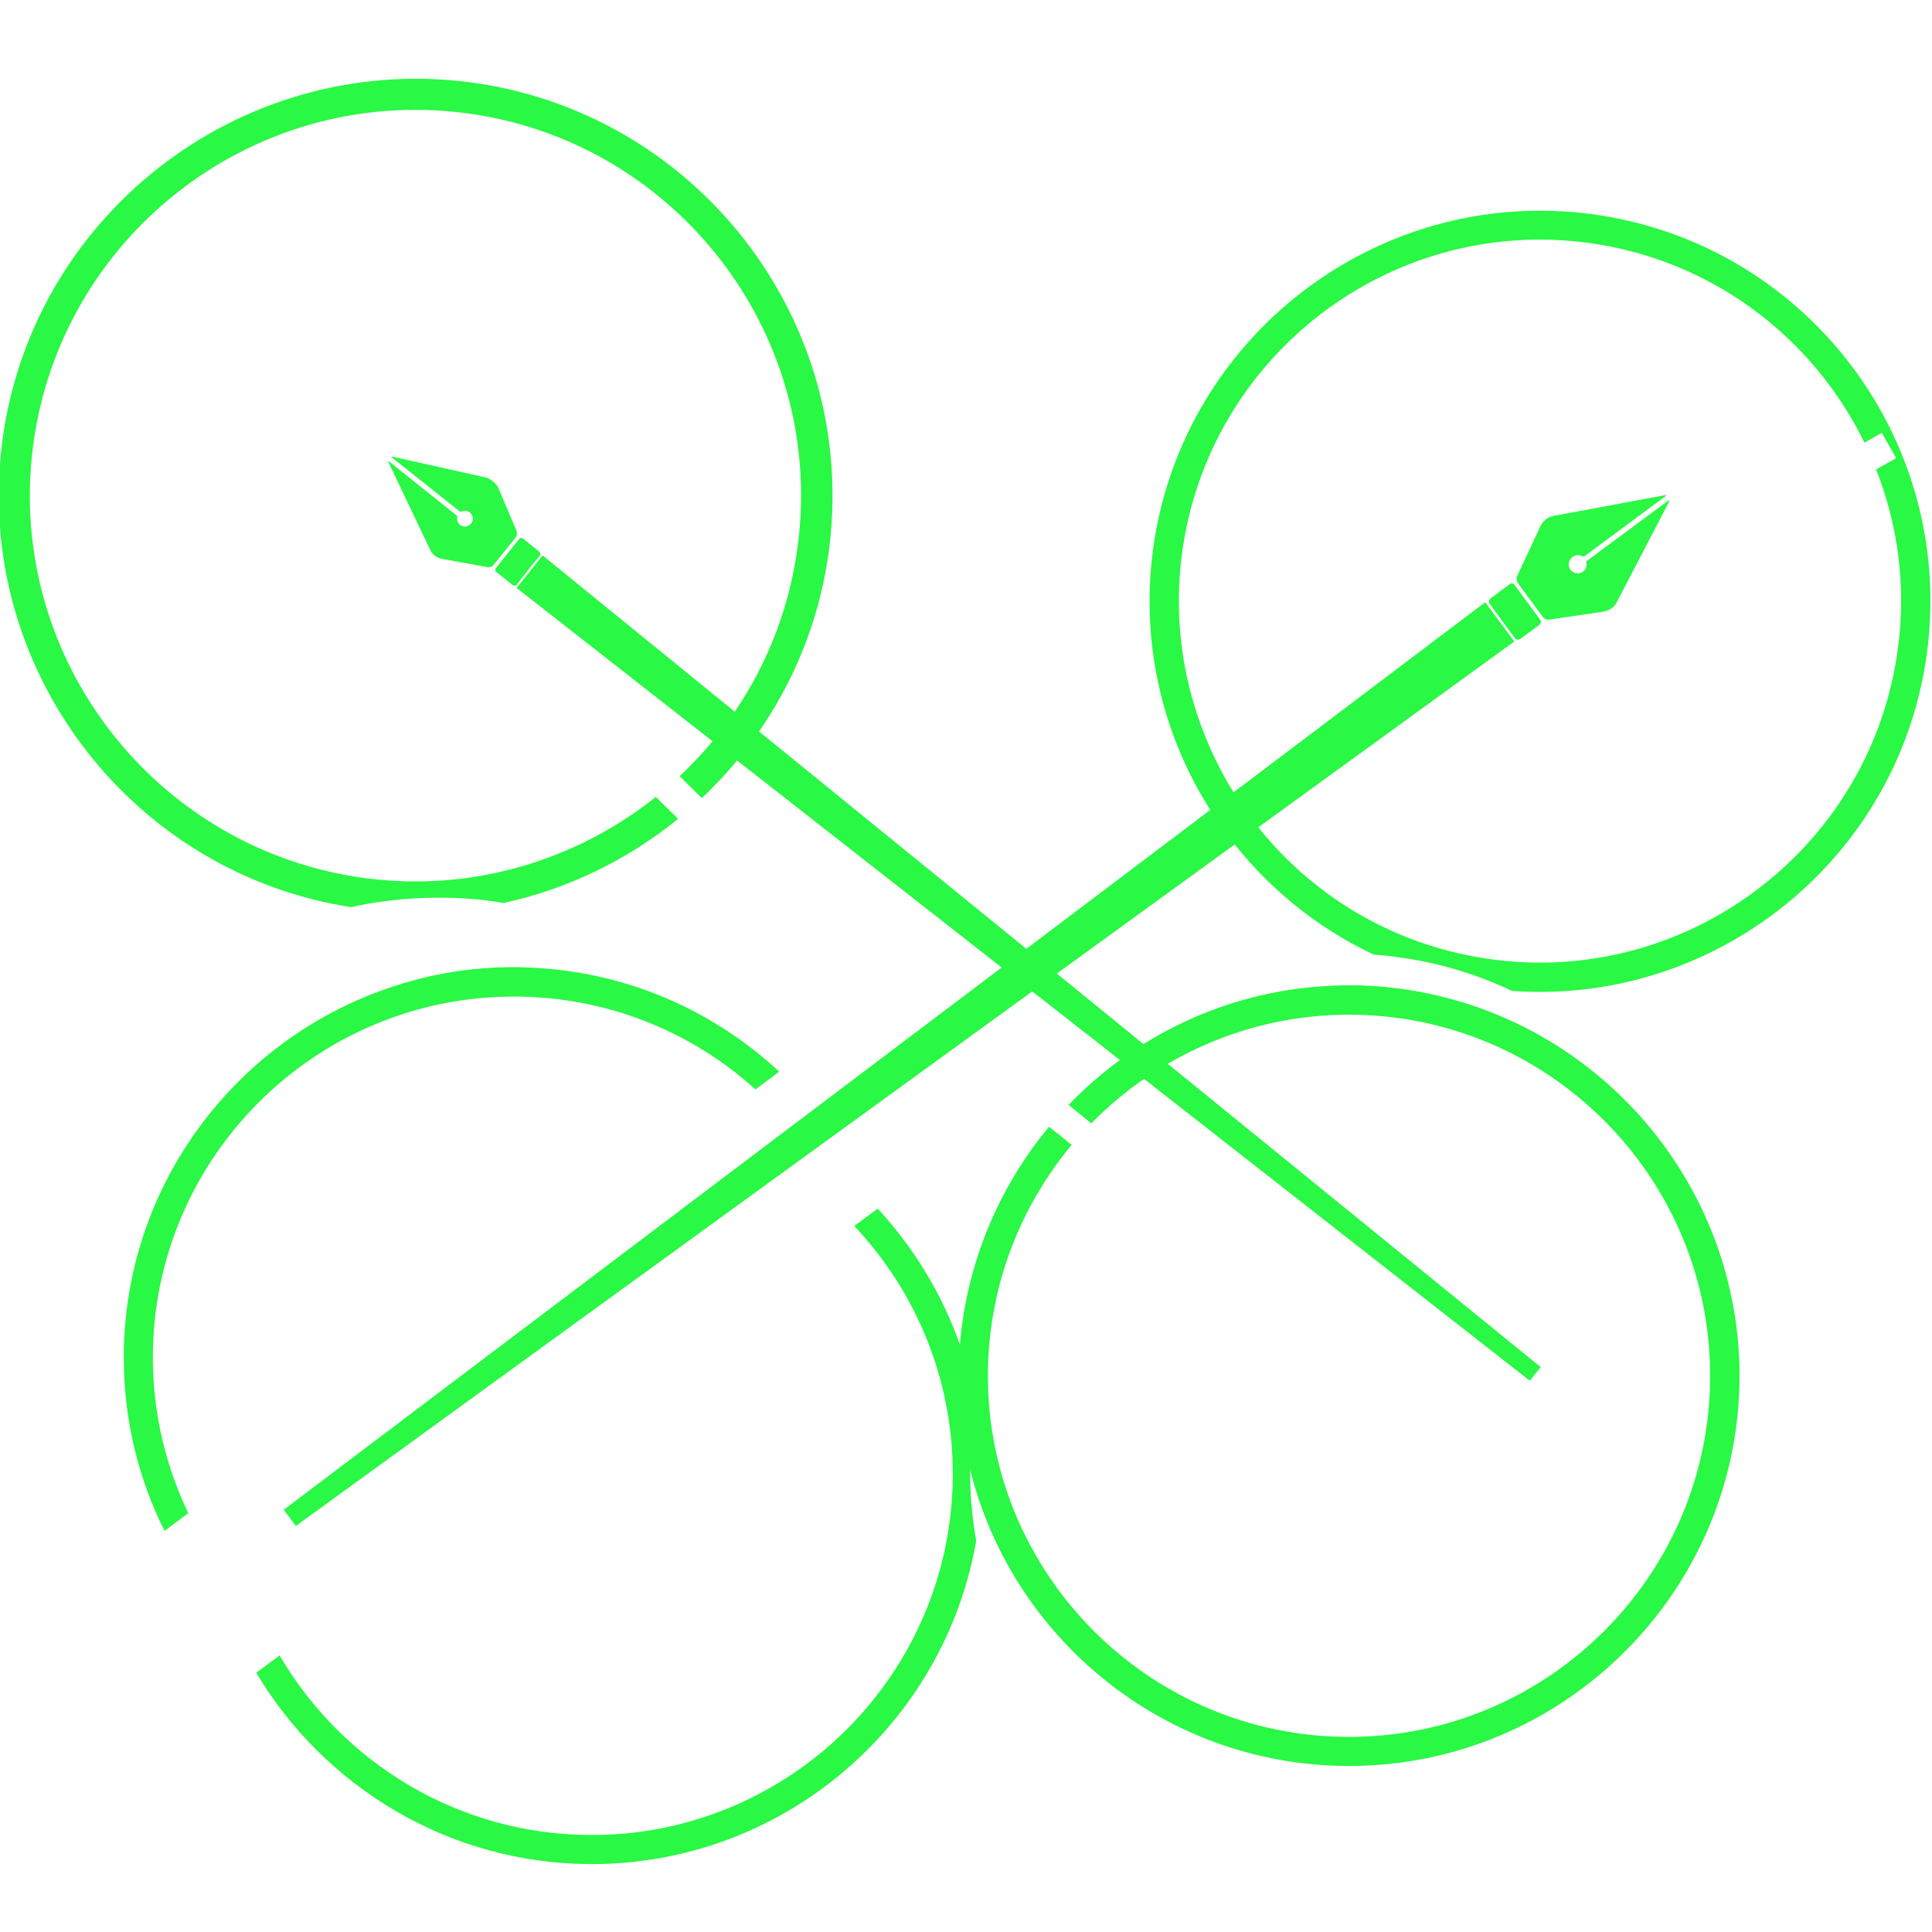
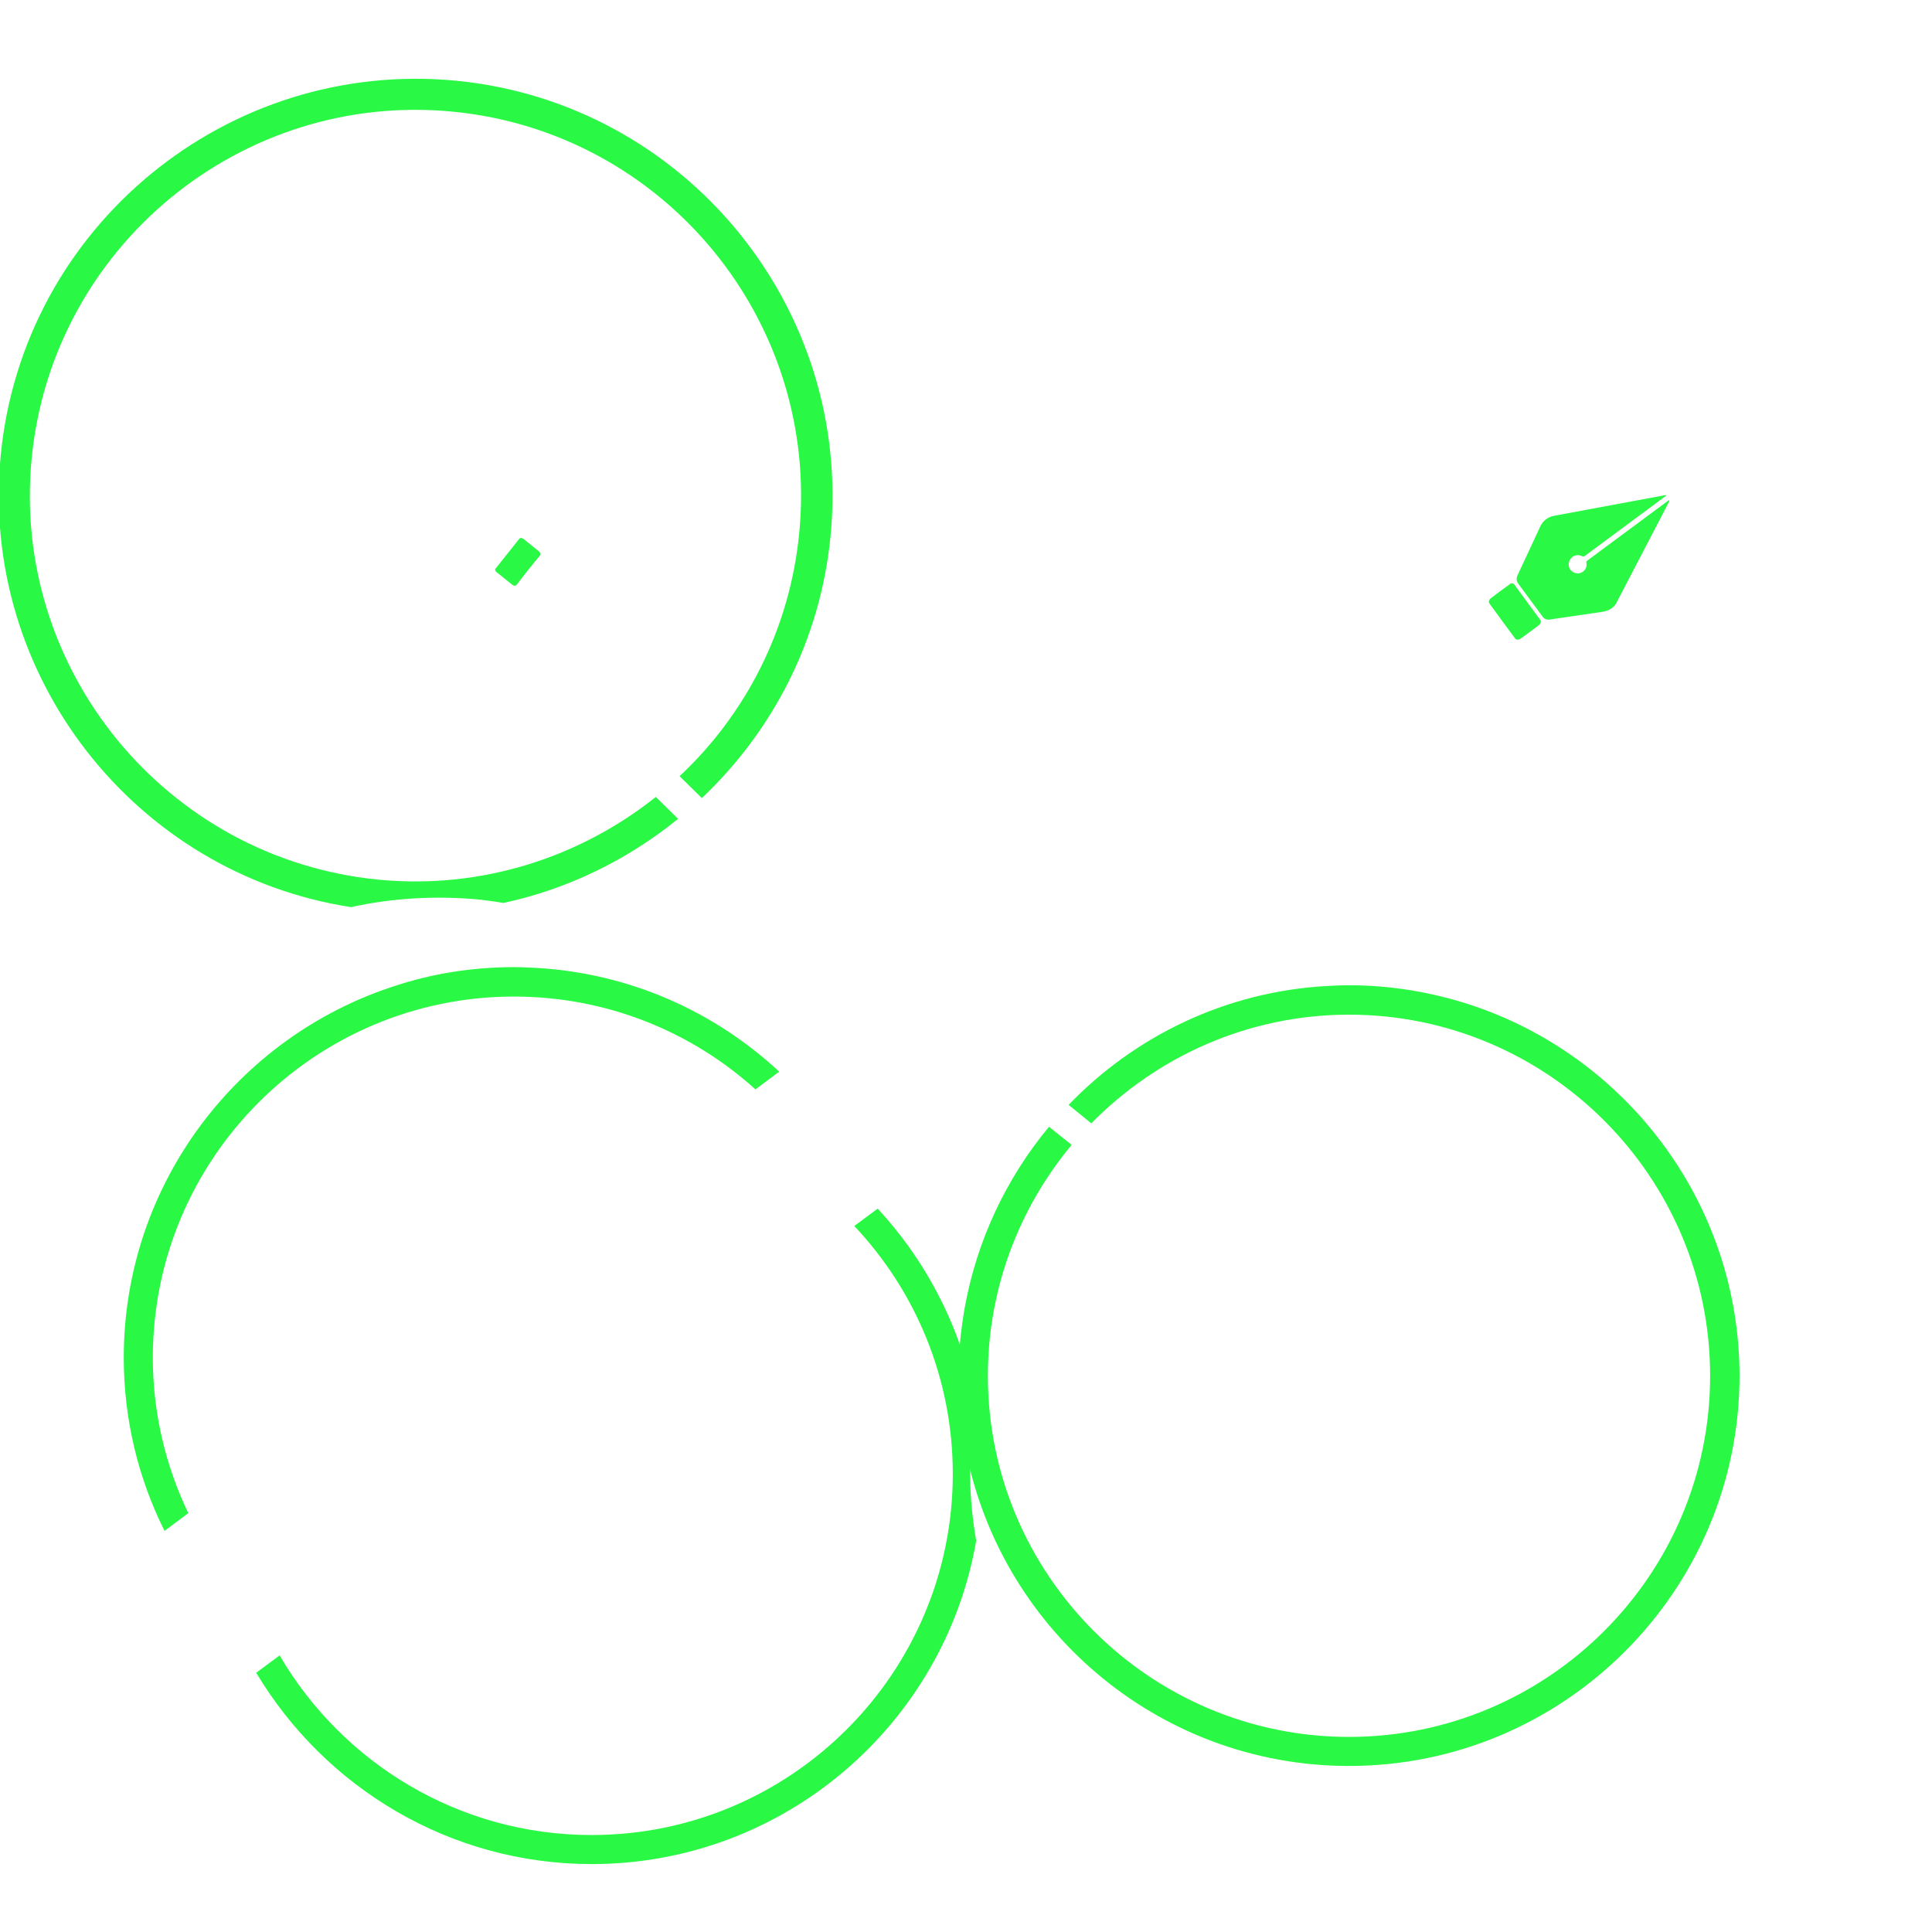
<svg xmlns="http://www.w3.org/2000/svg" version="1.1" id="Layer_1" x="0px" y="0px" viewBox="0 0 512 512" style="enable-background:new 0 0 512 512;" xml:space="preserve">
  <style type="text/css">
	.st0{fill:#29F845;}
</style>
  <g>
    <g>
      <path class="st0" d="M133.4,239.3c17.2-3.7,33-11.5,46.3-22.3l-5.9-5.8c-20.1,16-46.2,24.6-73.7,21.9    C44,227.5,2.9,177.4,8.4,121.4C13.9,65.3,64,24.1,120.1,29.6c56.1,5.5,97.2,55.6,91.7,111.7c-2.5,25.6-14.3,48.1-31.7,64.4    l5.9,5.8c18.7-17.7,31.4-41.8,34.1-69.4c5.9-60.6-38.5-114.7-99.1-120.7C60.3,15.5,6.1,60,0.2,120.6C-5.5,179,35.7,231.5,93,240.4    c10.9-2.4,22.4-3.1,34.1-2C129.3,238.7,131.3,238.9,133.4,239.3" />
      <path class="st0" d="M40.5,359.8c0-52.8,42.9-95.7,95.7-95.7c24.6,0,47.1,9.3,64,24.6l6.3-4.7c-17.1-15.9-39.6-26.1-64.4-27.5    c-2-0.1-3.9-0.2-5.9-0.2c-11,0-21.6,1.7-31.6,5c-41.6,13.4-71.8,52.5-71.8,98.5c0,16.5,3.9,32.1,10.8,45.9l6.3-4.7    C43.9,388.5,40.5,374.5,40.5,359.8" />
      <path class="st0" d="M258.7,372.9c-3.5-20.1-12.8-38.2-26.1-52.6l-6.2,4.6c16.2,17.2,26.1,40.3,26.1,65.7    c0,52.8-42.9,95.7-95.7,95.7c-35.3,0-66.1-19.2-82.7-47.6l-6.2,4.6c18.1,30.3,51.2,50.7,88.9,50.7c51,0,93.5-37.1,101.9-85.7    c-1-5.8-1.6-11.7-1.6-17.7C257.2,384.5,257.7,378.6,258.7,372.9" />
-       <path class="st0" d="M313.2,147c6.8-52.4,54.9-89.5,107.2-82.7c33.1,4.3,60,25,73.7,53l4.6-2.6l3.8,6.7l-5.3,3    c5.7,14.5,8,30.6,5.8,47.2c-6.8,52.4-54.9,89.5-107.2,82.7c-26.3-3.4-48.8-17.2-63.7-36.8l-6.8,3.8c10,13.4,23.3,24.4,38.8,31.7    c2,0.1,3.9,0.3,5.9,0.6c10.9,1.4,21.2,4.5,30.7,9c54.2,3.9,102.9-35.3,110-89.9C518.1,115.9,478,64,421.4,56.7    c-56.6-7.3-108.5,32.8-115.9,89.4c-3.2,25,2.8,49.1,15.4,68.8l6.7-3.8C315.9,192.7,310.2,170.3,313.2,147" />
      <path class="st0" d="M389.1,266.1c-10-3.2-20.6-5-31.6-5c-2,0-4,0.1-5.9,0.2c-26.8,1.5-50.9,13.3-68.4,31.5l6,4.9    c17.4-17.7,41.6-28.8,68.3-28.8c52.8,0,95.7,43,95.7,95.7c0,52.8-43,95.7-95.7,95.7c-52.8,0-95.7-43-95.7-95.7    c0-23.3,8.4-44.6,22.2-61.2l-6-4.8c-11.3,13.6-19.2,30.2-22.4,48.3c-1,5.8-1.6,11.7-1.6,17.7c0,6.1,0.6,12,1.6,17.7    c8.4,48.6,50.9,85.7,101.9,85.7c57,0,103.5-46.4,103.5-103.5C460.9,318.6,430.7,279.5,389.1,266.1" />
-       <polygon class="st0" points="143.8,147.2 408.3,362.3 405.4,365.9 136.9,155.8   " />
      <g>
-         <path class="st0" d="M132.1,129.4l4.8,11.3c0.2,0.6,0.1,1.2-0.2,1.7l-5.9,7.3c-0.4,0.5-1,0.7-1.6,0.6l-12.1-2.2     c-1.4-0.3-2.5-1.1-3.1-2.4l-11.1-23.3c0-0.1,0.1-0.2,0.2-0.1l17.9,14.3c0.1,0.1,0.2,0.3,0.2,0.4c-0.2,0.8,0.1,1.6,0.7,2.1     c0.9,0.7,2.1,0.6,2.9-0.3c0.8-0.9,0.6-2.2-0.3-3c-0.6-0.5-1.5-0.6-2.2-0.2c-0.2,0.1-0.3,0-0.5-0.1l-18-14.3     c-0.1-0.1,0-0.2,0.1-0.2l25.1,5.6C130.4,127.2,131.6,128.2,132.1,129.4z" />
        <path class="st0" d="M131.4,150.6l6.2-7.8c0.2-0.3,0.7-0.3,1.1,0c1,0.8,3.1,2.5,4.1,3.3c0.4,0.3,0.5,0.8,0.3,1.1     c-1.6,1.9-4.7,5.8-6.2,7.8c-0.2,0.3-0.7,0.3-1.1,0c-1-0.8-3.1-2.5-4.1-3.3C131.2,151.4,131.1,150.9,131.4,150.6z" />
      </g>
-       <polygon class="st0" points="401.3,170 78.4,404.4 75.2,400.1 393.6,159.6   " />
      <g>
        <path class="st0" d="M424.9,162.1l-14.3,2.1c-0.7,0.1-1.4-0.2-1.8-0.8l-6.5-8.8c-0.4-0.6-0.5-1.3-0.2-2l6.1-13.1     c0.7-1.5,2-2.5,3.6-2.8l29.6-5.5c0.1,0,0.2,0.1,0.1,0.2l-21.6,16c-0.2,0.1-0.4,0.1-0.6,0c-0.8-0.4-1.8-0.4-2.6,0.2     c-1,0.8-1.3,2.2-0.6,3.3c0.8,1.1,2.3,1.4,3.4,0.6c0.8-0.6,1.1-1.5,0.9-2.4c0-0.2,0-0.4,0.2-0.5l21.6-16c0.1-0.1,0.2,0,0.2,0.2     l-13.9,26.7C427.9,160.9,426.5,161.8,424.9,162.1z" />
        <path class="st0" d="M401.3,154.9l6.9,9.4c0.3,0.4,0.1,0.9-0.3,1.3c-1.2,0.9-3.7,2.8-5,3.7c-0.5,0.3-1,0.3-1.3,0     c-1.7-2.3-5.2-7-6.9-9.4c-0.3-0.4-0.1-0.9,0.3-1.3c1.2-0.9,3.7-2.8,5-3.7C400.4,154.5,401,154.5,401.3,154.9z" />
      </g>
    </g>
  </g>
</svg>